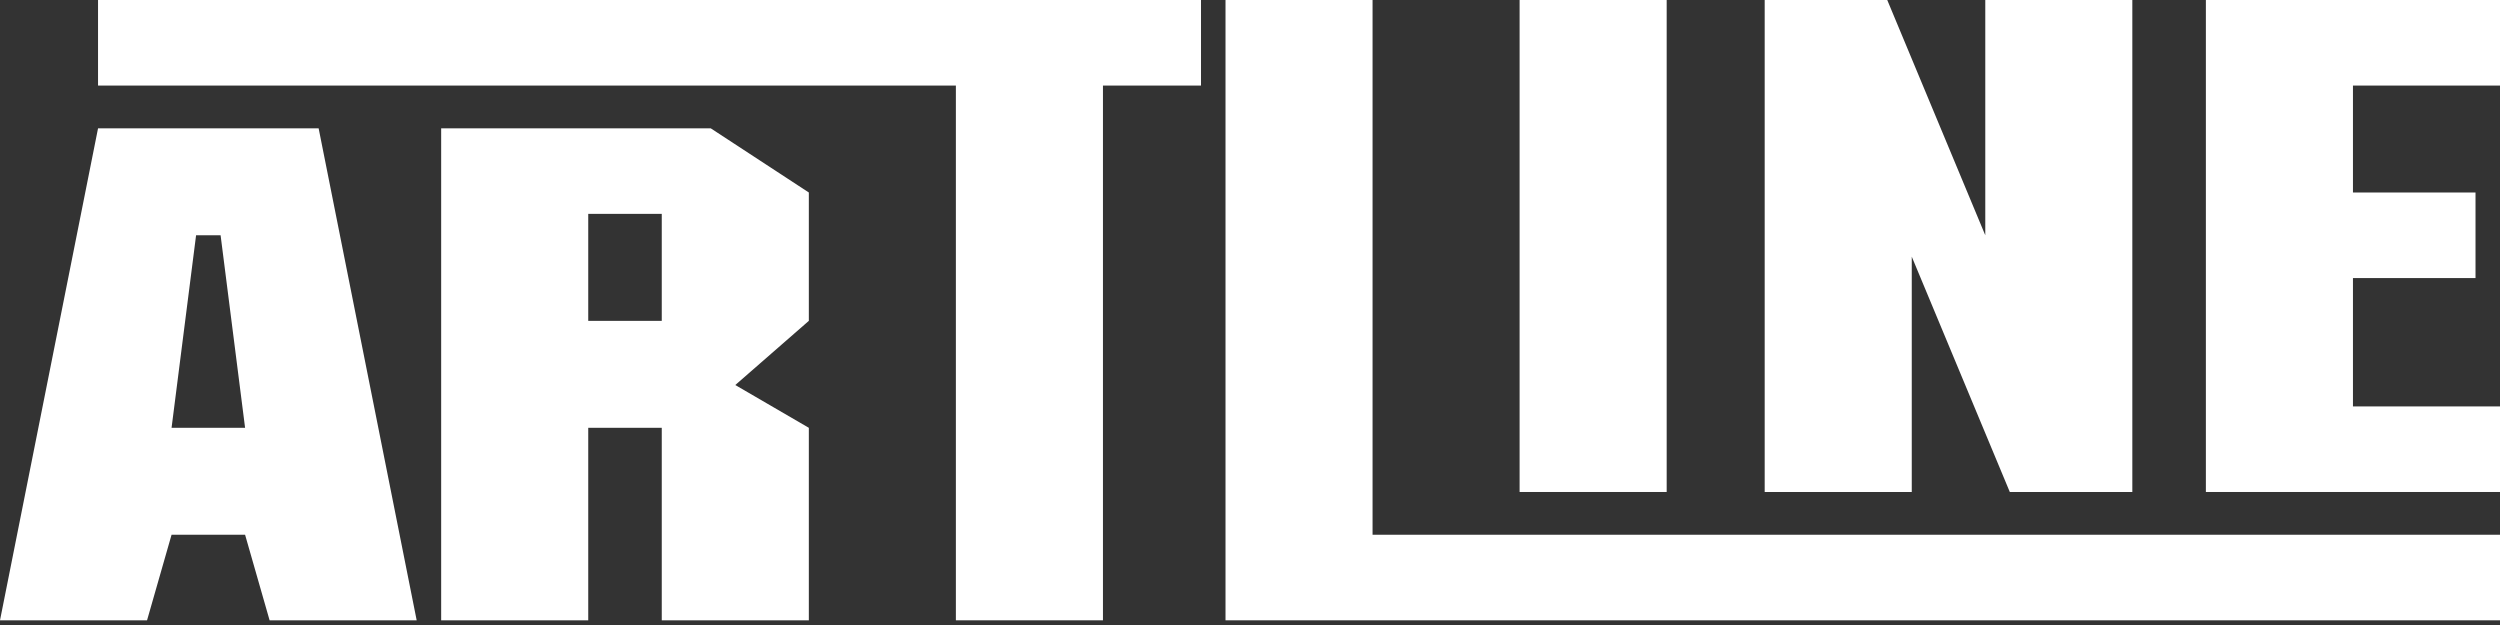
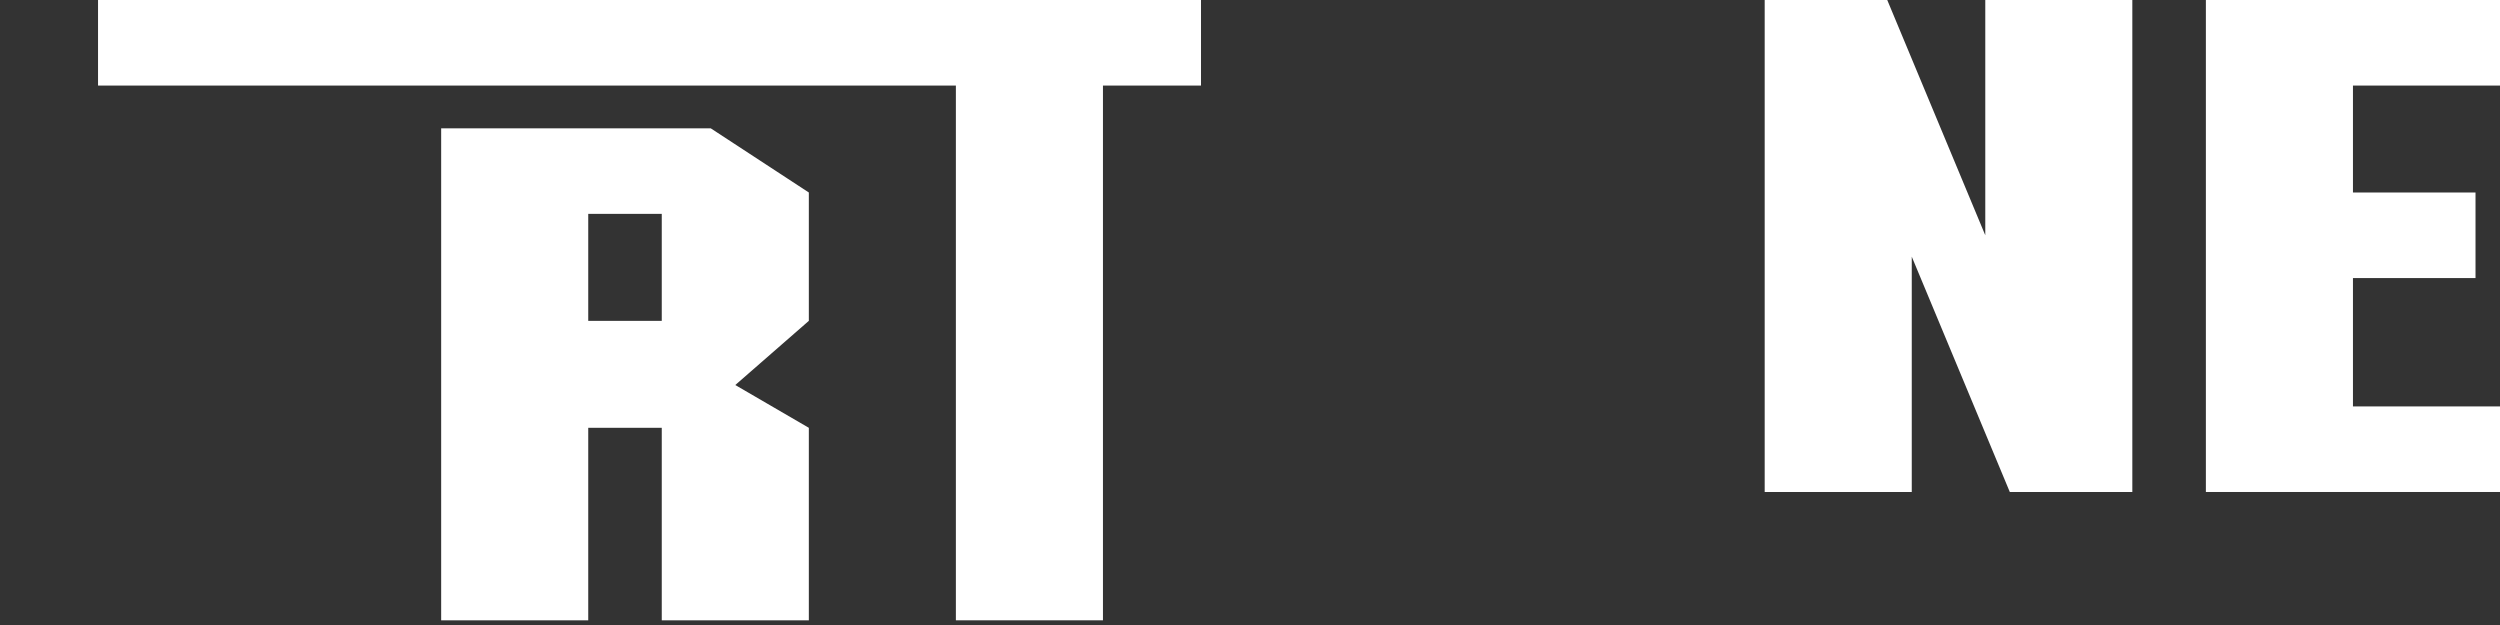
<svg xmlns="http://www.w3.org/2000/svg" width="88" height="22" viewBox="0 0 88 22" fill="none">
  <rect x="0" y="0" width="88" height="22" fill="#333333" stroke="none" />
-   <path d="M8.627 18.823H6.039L5.176 21.835H0L3.451 4.518H11.216L14.667 21.835H9.49L8.627 18.823ZM6.902 8.282L6.039 15.059H8.627L7.765 8.282H6.902Z" fill="white" />
  <path d="M23.294 15.059H20.706V21.835H15.529V4.518H25.02L28.471 6.776V11.294L25.882 13.553L28.471 15.059V21.835H23.294V15.059ZM23.294 7.529H20.706V11.294H23.294V7.529Z" fill="white" />
  <path d="M3.451 0H42.275V3.012H38.824V21.835H33.647V3.012H3.451V0Z" fill="white" />
-   <path d="M43.138 0H48.314V18.823H88V21.835H43.138V0Z" fill="white" />
-   <path d="M53.49 0H58.667V17.318H53.49V0Z" fill="white" />
  <path d="M67.294 9.035V17.318H62.117V0H66.431L69.882 8.282V0H75.058V17.318H70.745L67.294 9.035Z" fill="white" />
  <path d="M77.647 0H88V3.012H82.824V6.776H87.138V9.788H82.824V14.306H88V17.318H77.647V0Z" fill="white" />
</svg>